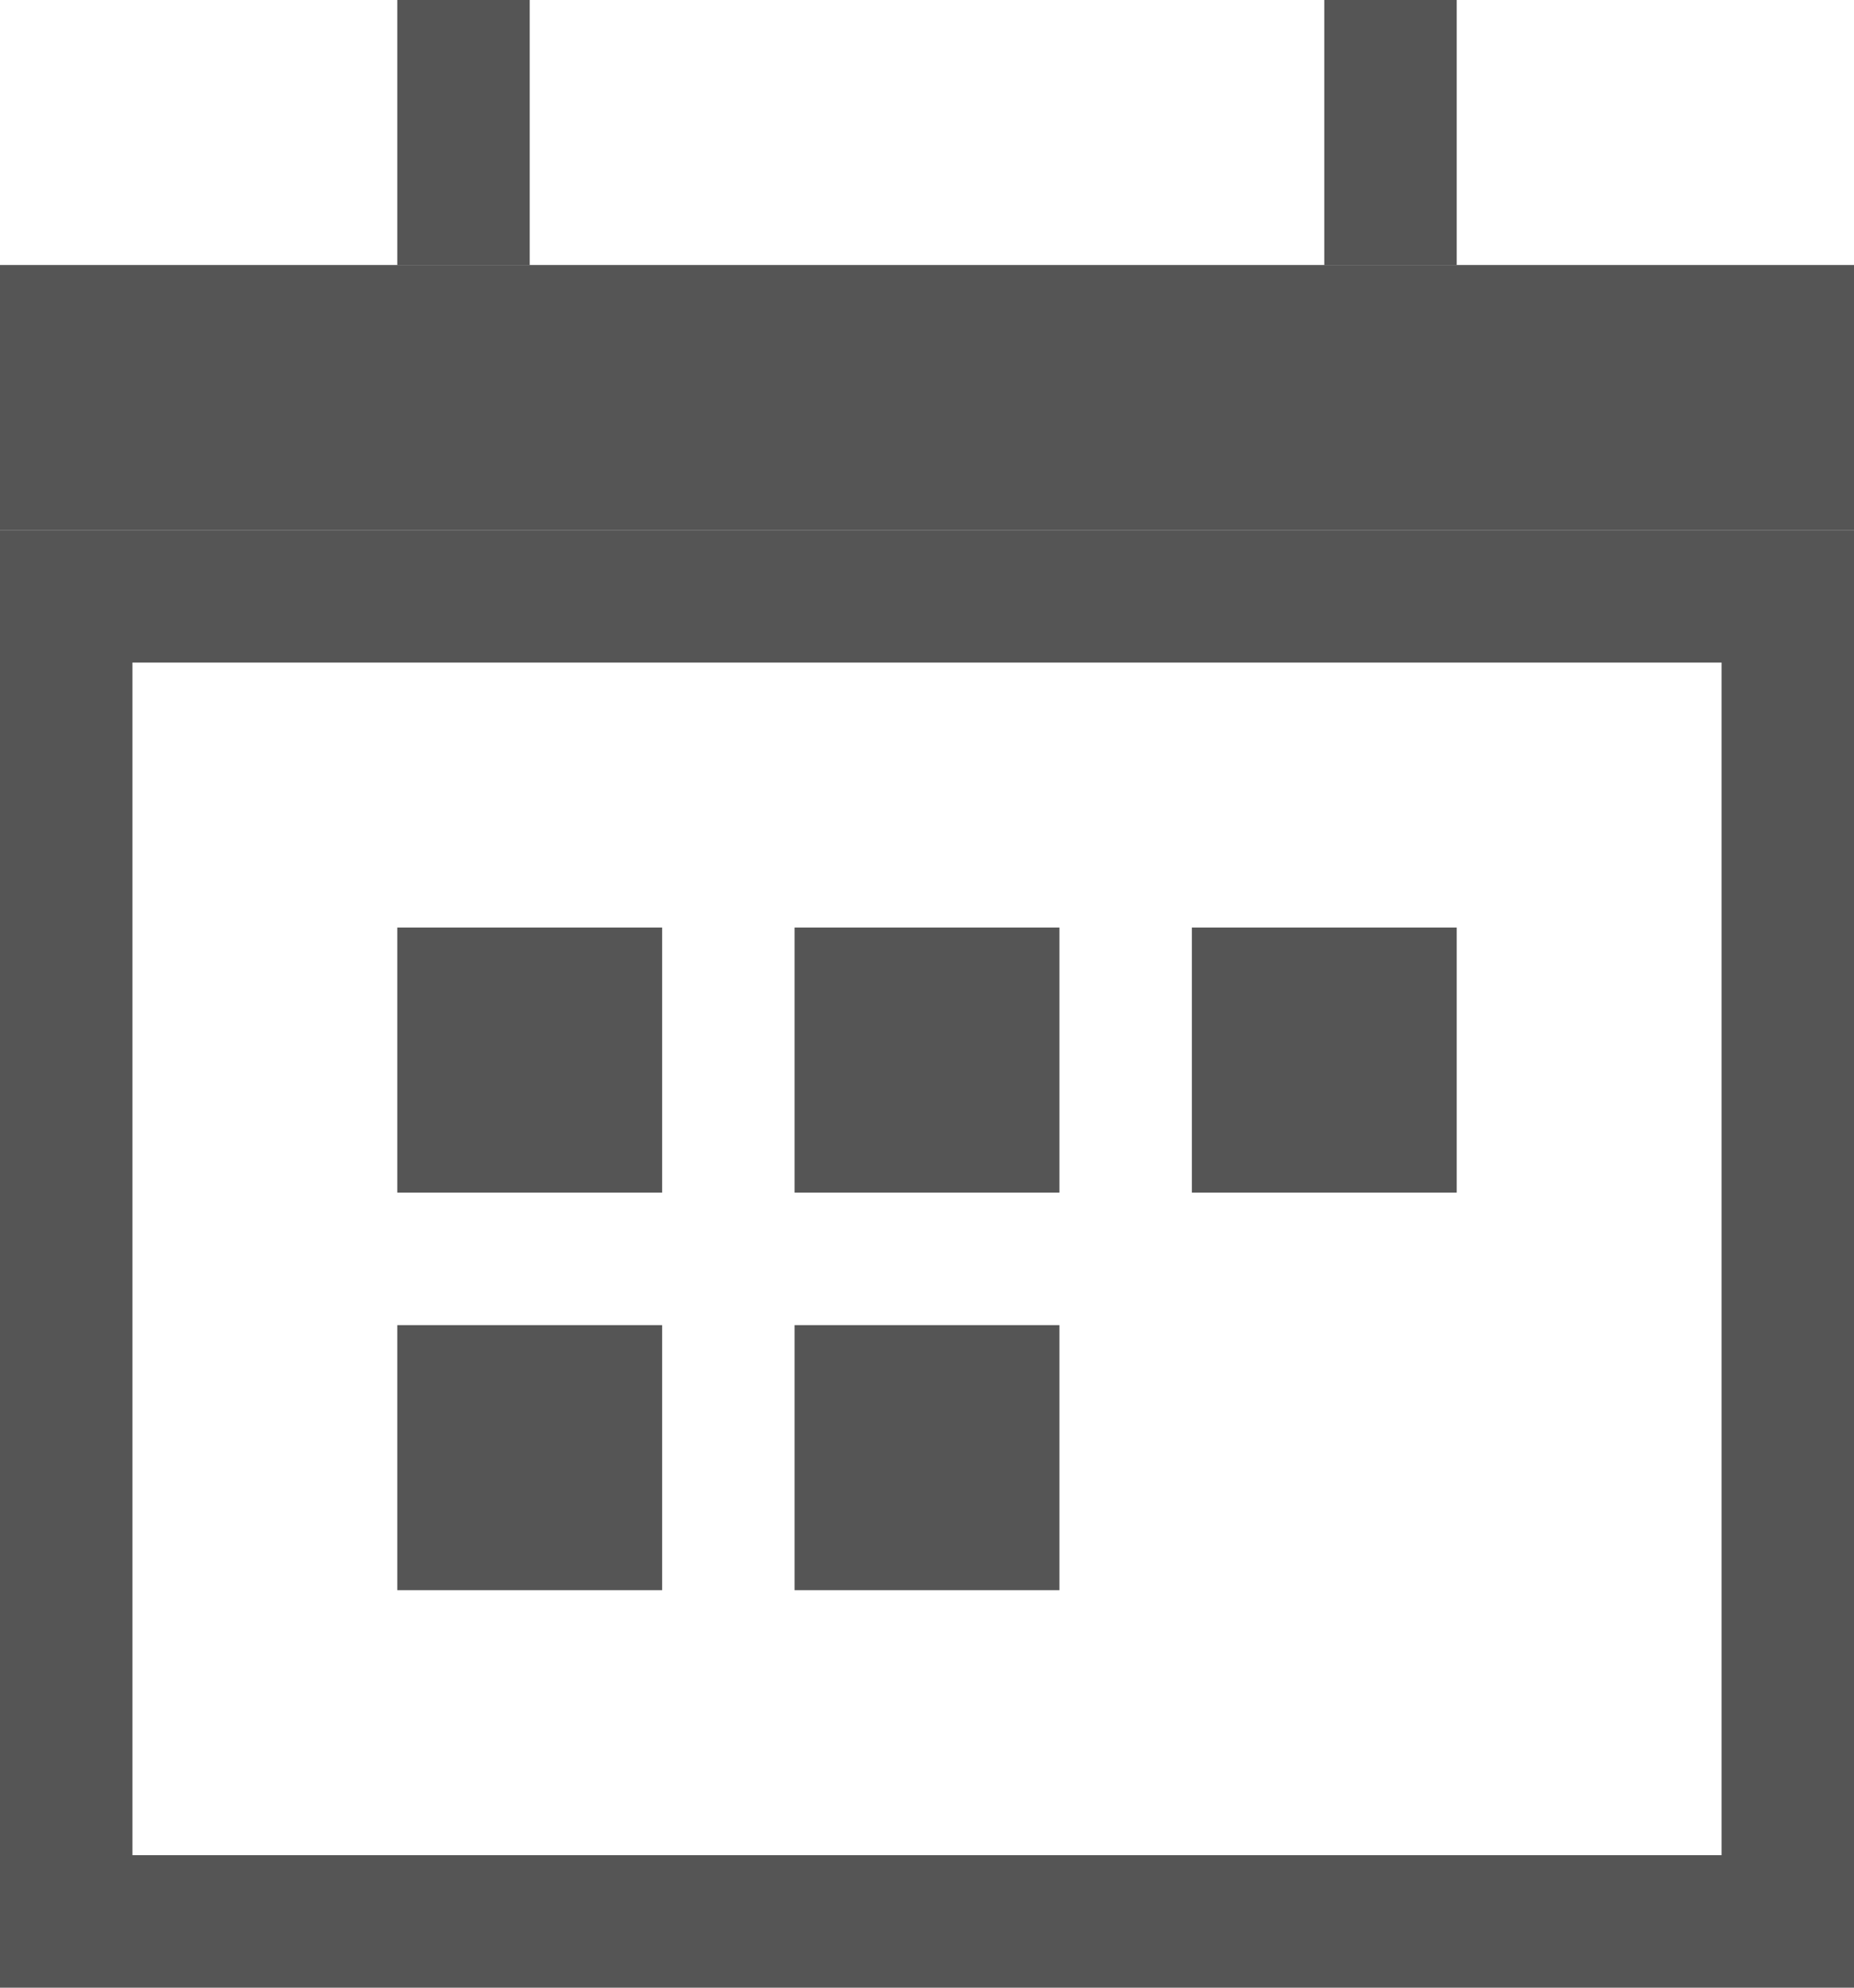
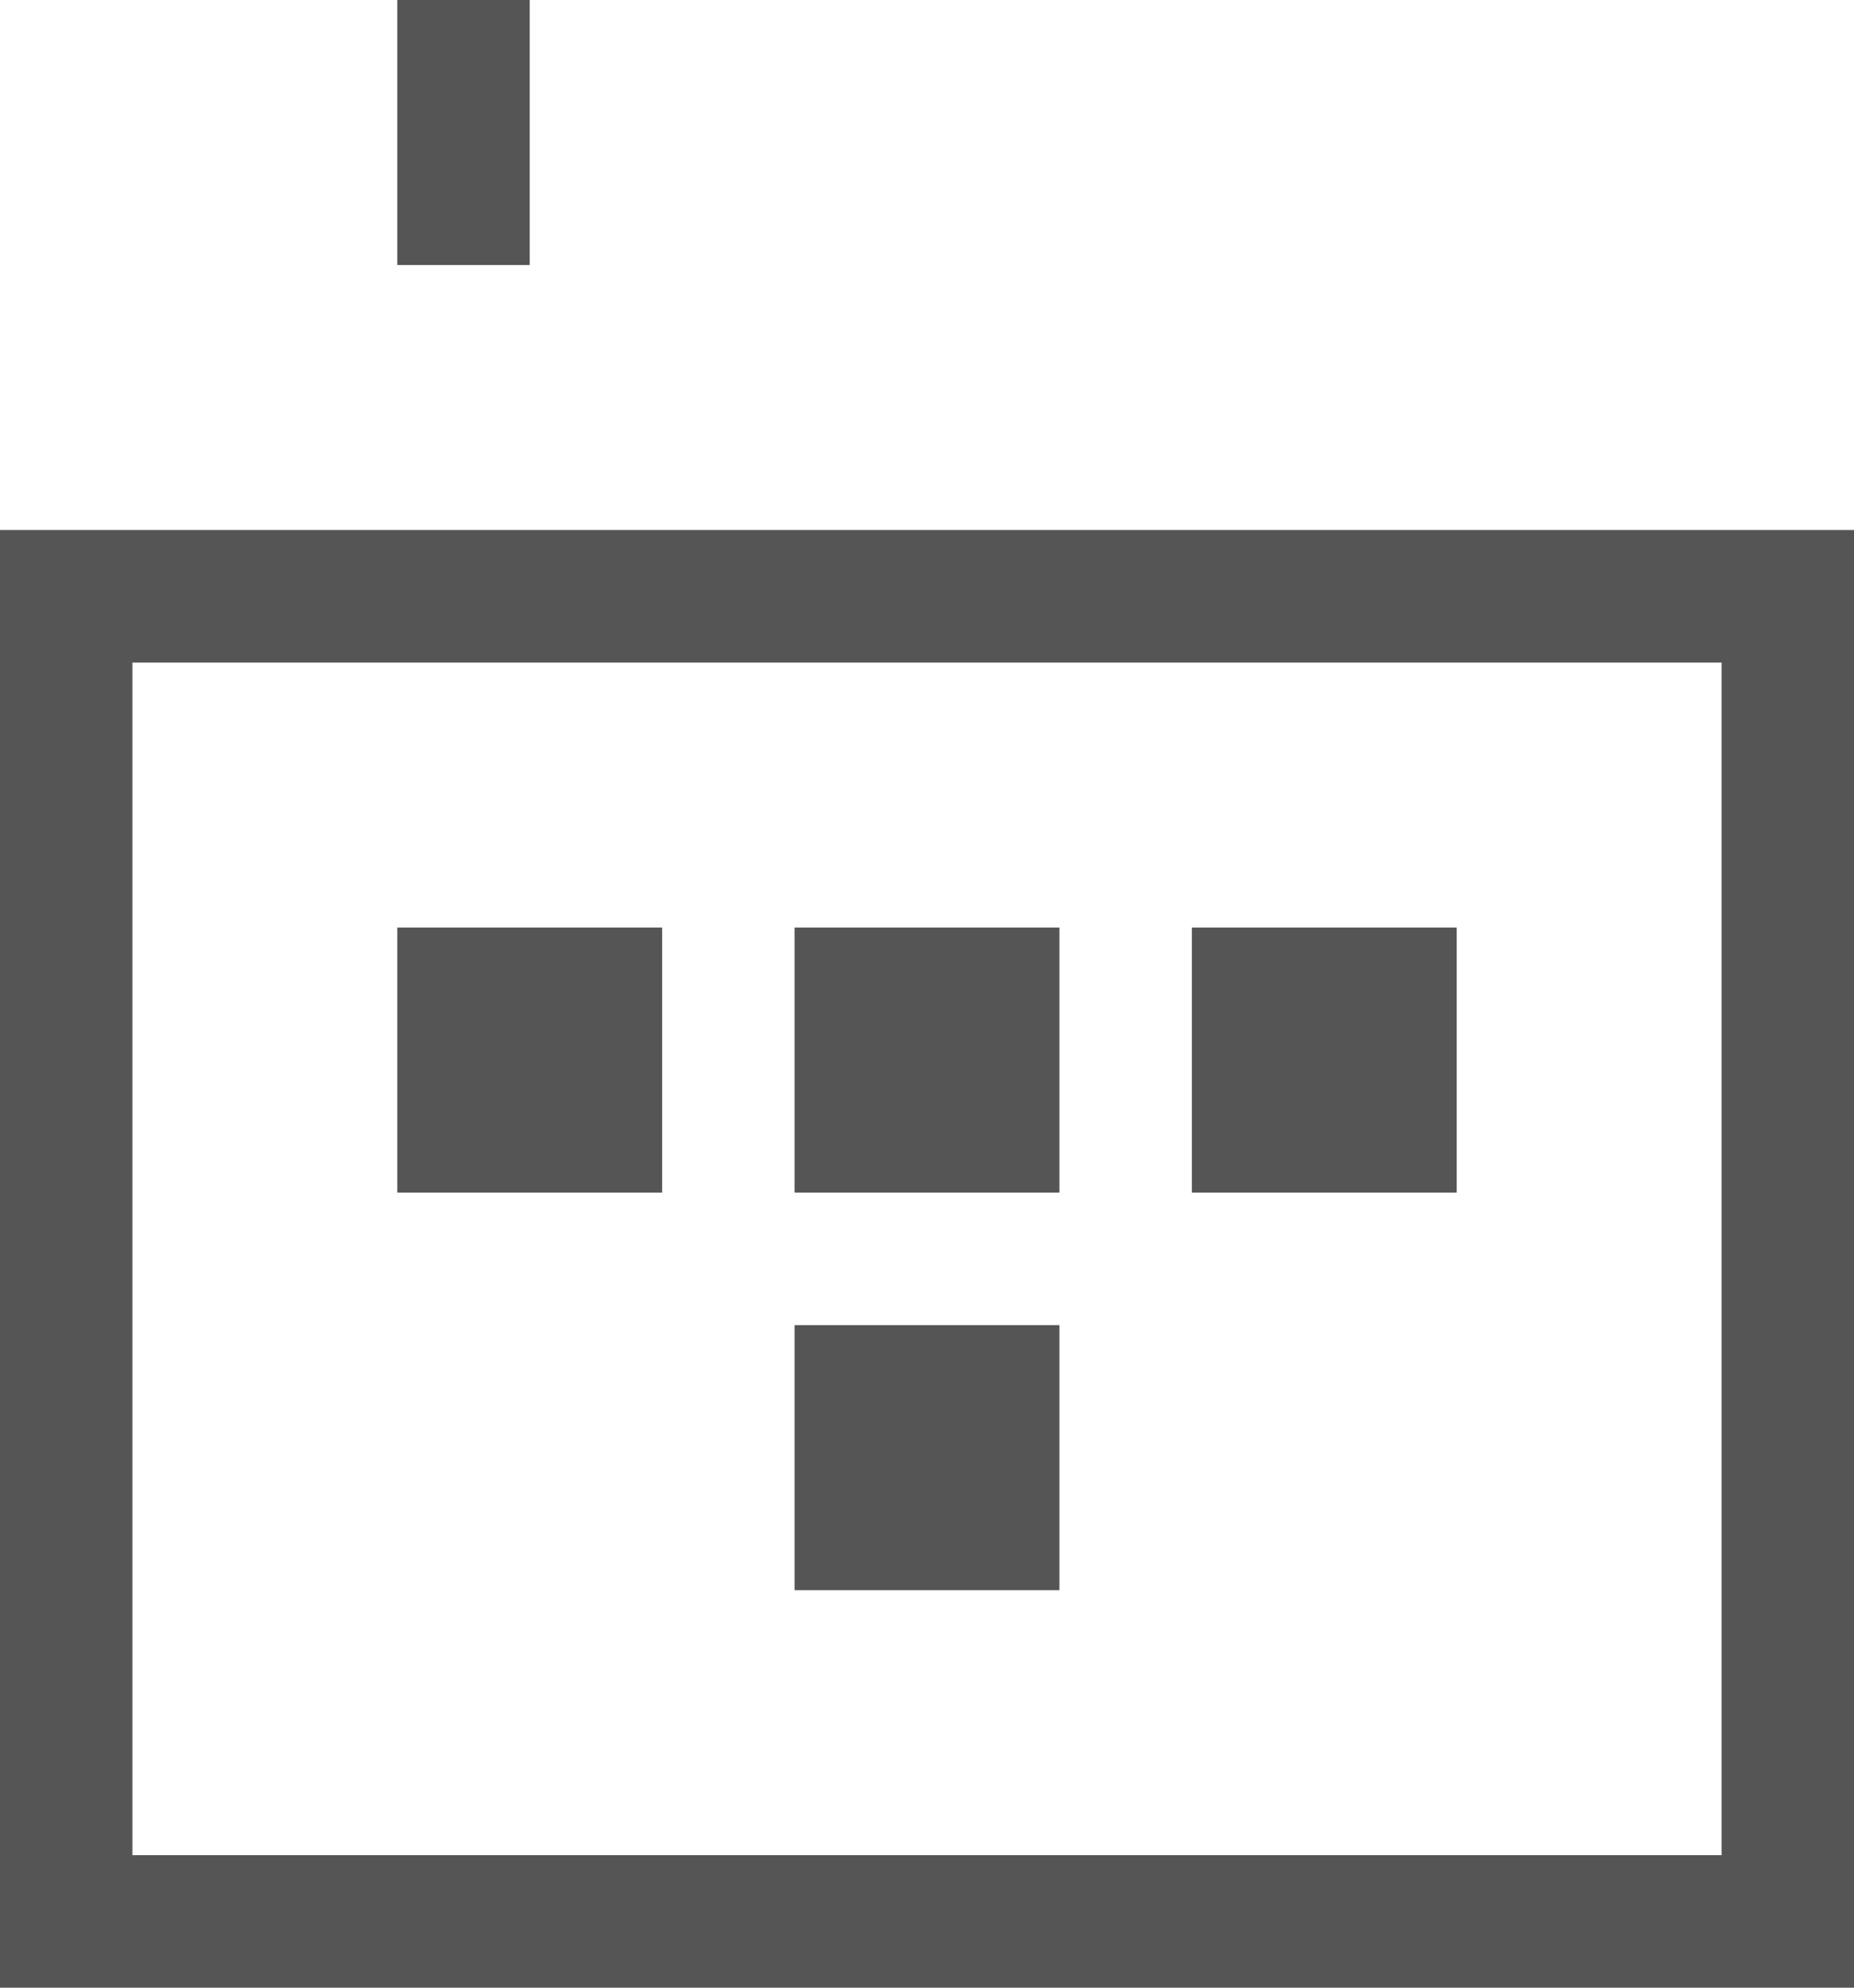
<svg xmlns="http://www.w3.org/2000/svg" viewBox="0 0 14 15">
  <style>
		.date{
			fill:#555555;
			stroke: none;
		}
	</style>
  <rect x="3" y="0" width="1" height="2" class="date" />
-   <rect x="10" y="0" width="1" height="2" class="date" />
-   <rect x="0" y="2" width="14" height="2" class="date" />
  <rect x="0.5" y="4.5" width="13" height="10" style="fill:none;stroke:#555555;stroke-width:1" />
  <rect x="3" y="7" width="2" height="2" class="date" />
  <rect x="6" y="7" width="2" height="2" class="date" />
  <rect x="9" y="7" width="2" height="2" class="date" />
-   <rect x="3" y="10" width="2" height="2" class="date" />
  <rect x="6" y="10" width="2" height="2" class="date" />
</svg>